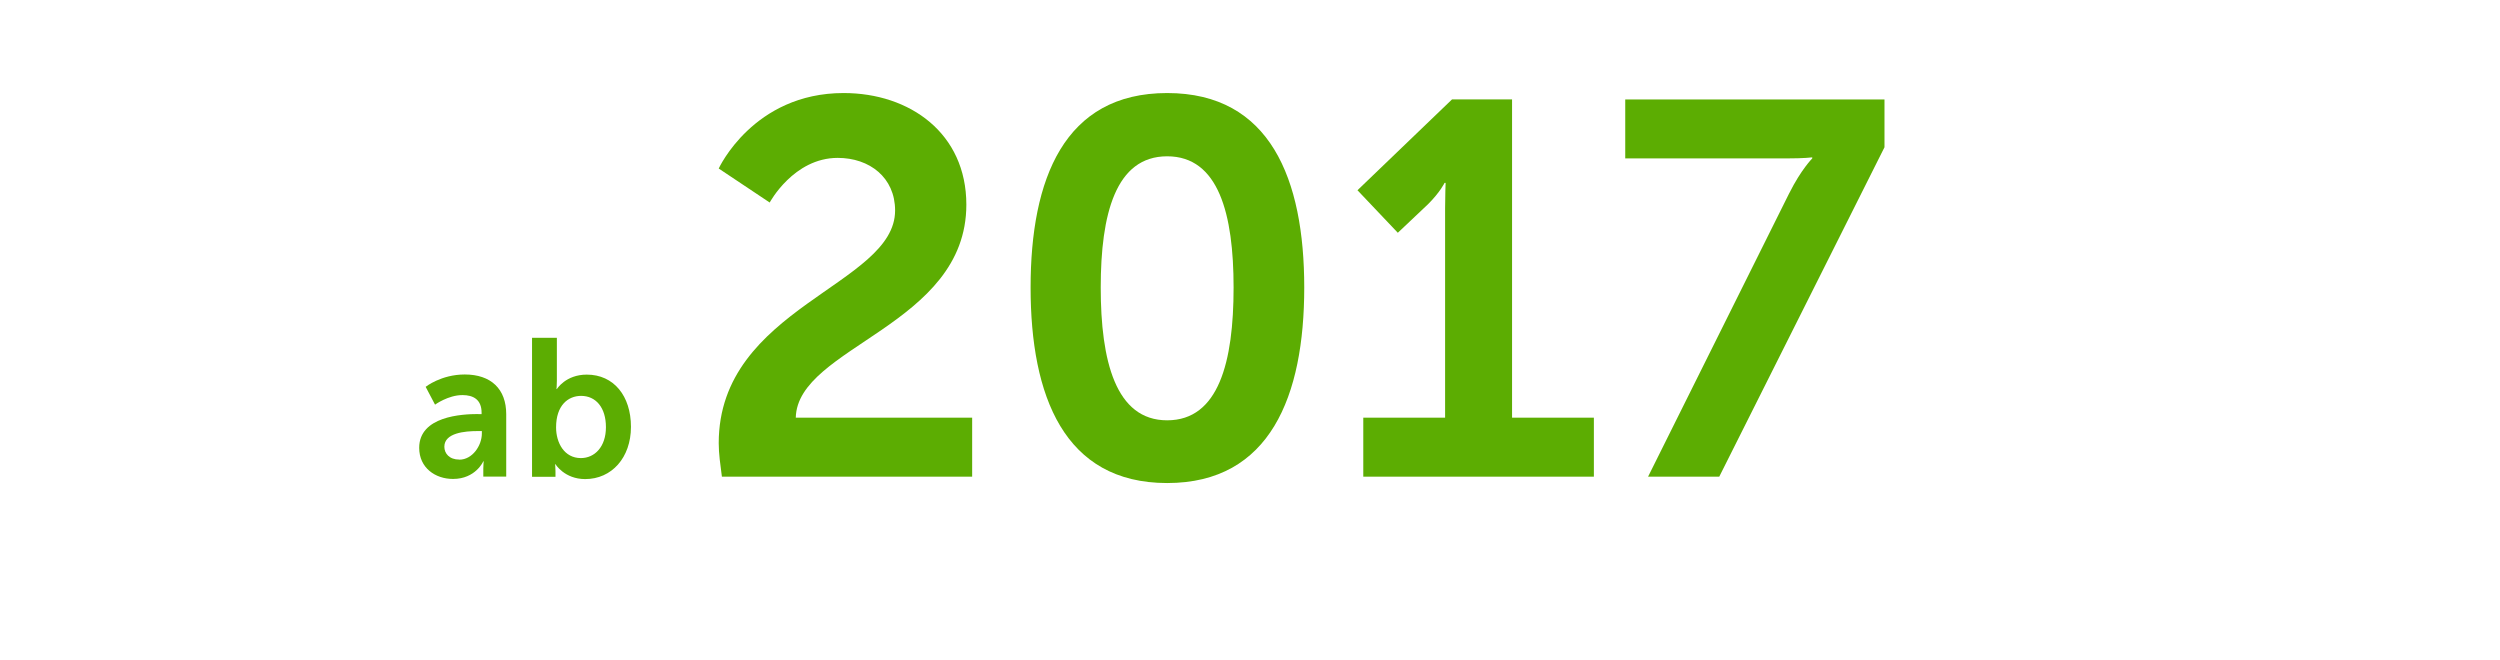
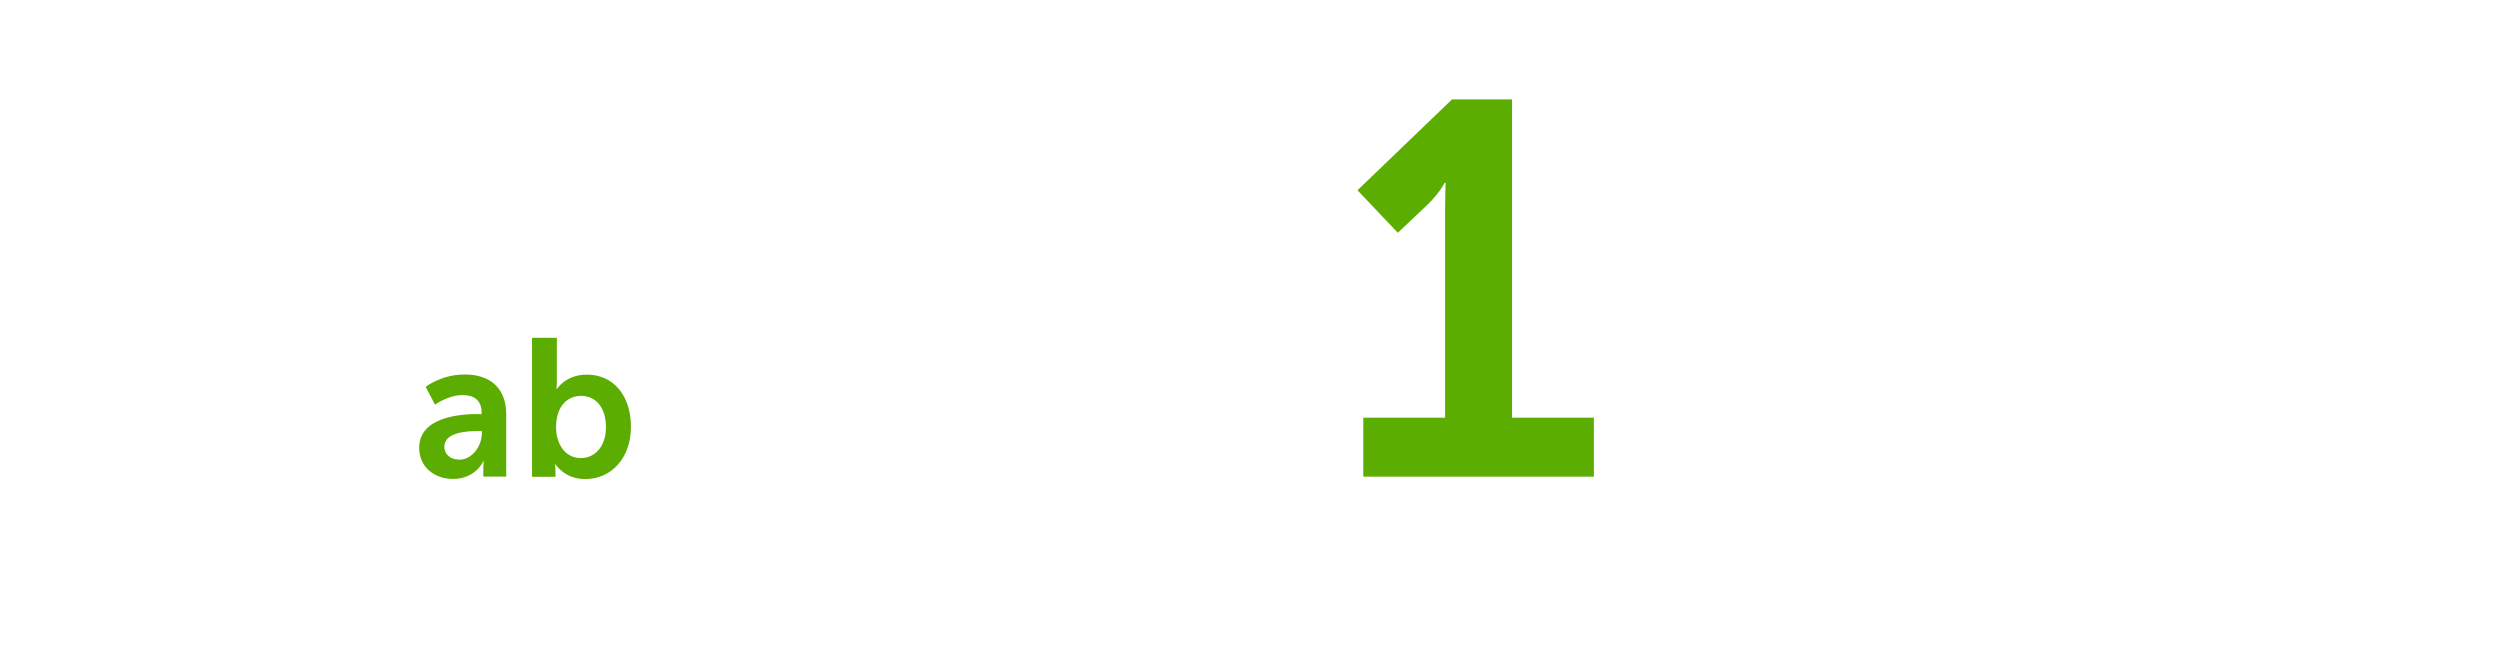
<svg xmlns="http://www.w3.org/2000/svg" id="uuid-01c17693-2aa6-4f6a-be91-b7dad1be5d2f" data-name="Umgewandelt" viewBox="0 0 378.59 100">
  <defs>
    <style>
      .uuid-992b12bc-aae3-472f-ac79-527d8695bf11 {
        fill: #5cad02;
      }
    </style>
  </defs>
  <g>
    <path class="uuid-992b12bc-aae3-472f-ac79-527d8695bf11" d="m72.43,62.71h.5v-.21c0-1.98-1.24-2.67-2.9-2.67-2.16,0-4.15,1.45-4.15,1.45l-1.42-2.7s2.34-1.87,5.92-1.87c3.97,0,6.28,2.19,6.28,6.01v9.45h-3.47v-1.24c0-.59.06-1.07.06-1.07h-.06s-1.16,2.67-4.59,2.67c-2.69,0-5.12-1.69-5.12-4.71,0-4.8,6.49-5.12,8.94-5.12Zm-2.87,6.9c1.98,0,3.41-2.13,3.41-3.97v-.36h-.65c-1.92,0-5.03.27-5.03,2.37,0,1.01.74,1.95,2.28,1.95Z" />
    <path class="uuid-992b12bc-aae3-472f-ac79-527d8695bf11" d="m80.57,51.16h3.76v6.49c0,.74-.06,1.27-.06,1.27h.06s1.33-2.19,4.53-2.19c4.09,0,6.69,3.23,6.69,7.91s-2.93,7.91-6.93,7.91c-3.14,0-4.5-2.25-4.5-2.25h-.06s.06.44.06,1.04v.86h-3.55v-21.03Zm7.4,18.21c2.07,0,3.79-1.69,3.79-4.68s-1.54-4.74-3.76-4.74c-1.96,0-3.79,1.42-3.79,4.77,0,2.34,1.24,4.65,3.76,4.65Z" />
  </g>
  <g>
-     <path class="uuid-992b12bc-aae3-472f-ac79-527d8695bf11" d="m108.84,67.12c0-20.6,26.71-23.9,26.71-35.24,0-4.99-3.86-7.97-8.69-7.97-6.68,0-10.3,6.76-10.3,6.76l-7.72-5.15s5.23-11.43,18.91-11.43c10.06,0,18.59,6.11,18.59,16.9,0,18.34-25.59,21.48-25.83,32.26h26.71v8.93h-37.9c-.24-1.85-.48-3.46-.48-5.07Z" />
-     <path class="uuid-992b12bc-aae3-472f-ac79-527d8695bf11" d="m156.07,43.54c0-16.41,5.07-29.45,20.68-29.45s20.76,13.03,20.76,29.45-5.15,29.61-20.76,29.61-20.68-13.2-20.68-29.61Zm30.74,0c0-11.1-2.25-19.87-10.06-19.87s-10.06,8.77-10.06,19.87,2.25,20.11,10.06,20.11,10.06-8.85,10.06-20.11Z" />
    <path class="uuid-992b12bc-aae3-472f-ac79-527d8695bf11" d="m206.45,63.25h12.39v-31.7c0-1.93.08-3.86.08-3.86h-.16s-.64,1.37-2.49,3.22l-4.59,4.34-6.11-6.44,14.32-13.76h9.09v48.2h12.39v8.93h-34.92v-8.93Z" />
-     <path class="uuid-992b12bc-aae3-472f-ac79-527d8695bf11" d="m270.98,29.22c1.77-3.54,3.46-5.23,3.46-5.23v-.16s-1.13.16-3.94.16h-24.38v-8.93h39.26v7.24l-25.02,49.88h-10.78l21.4-42.97Z" />
  </g>
</svg>